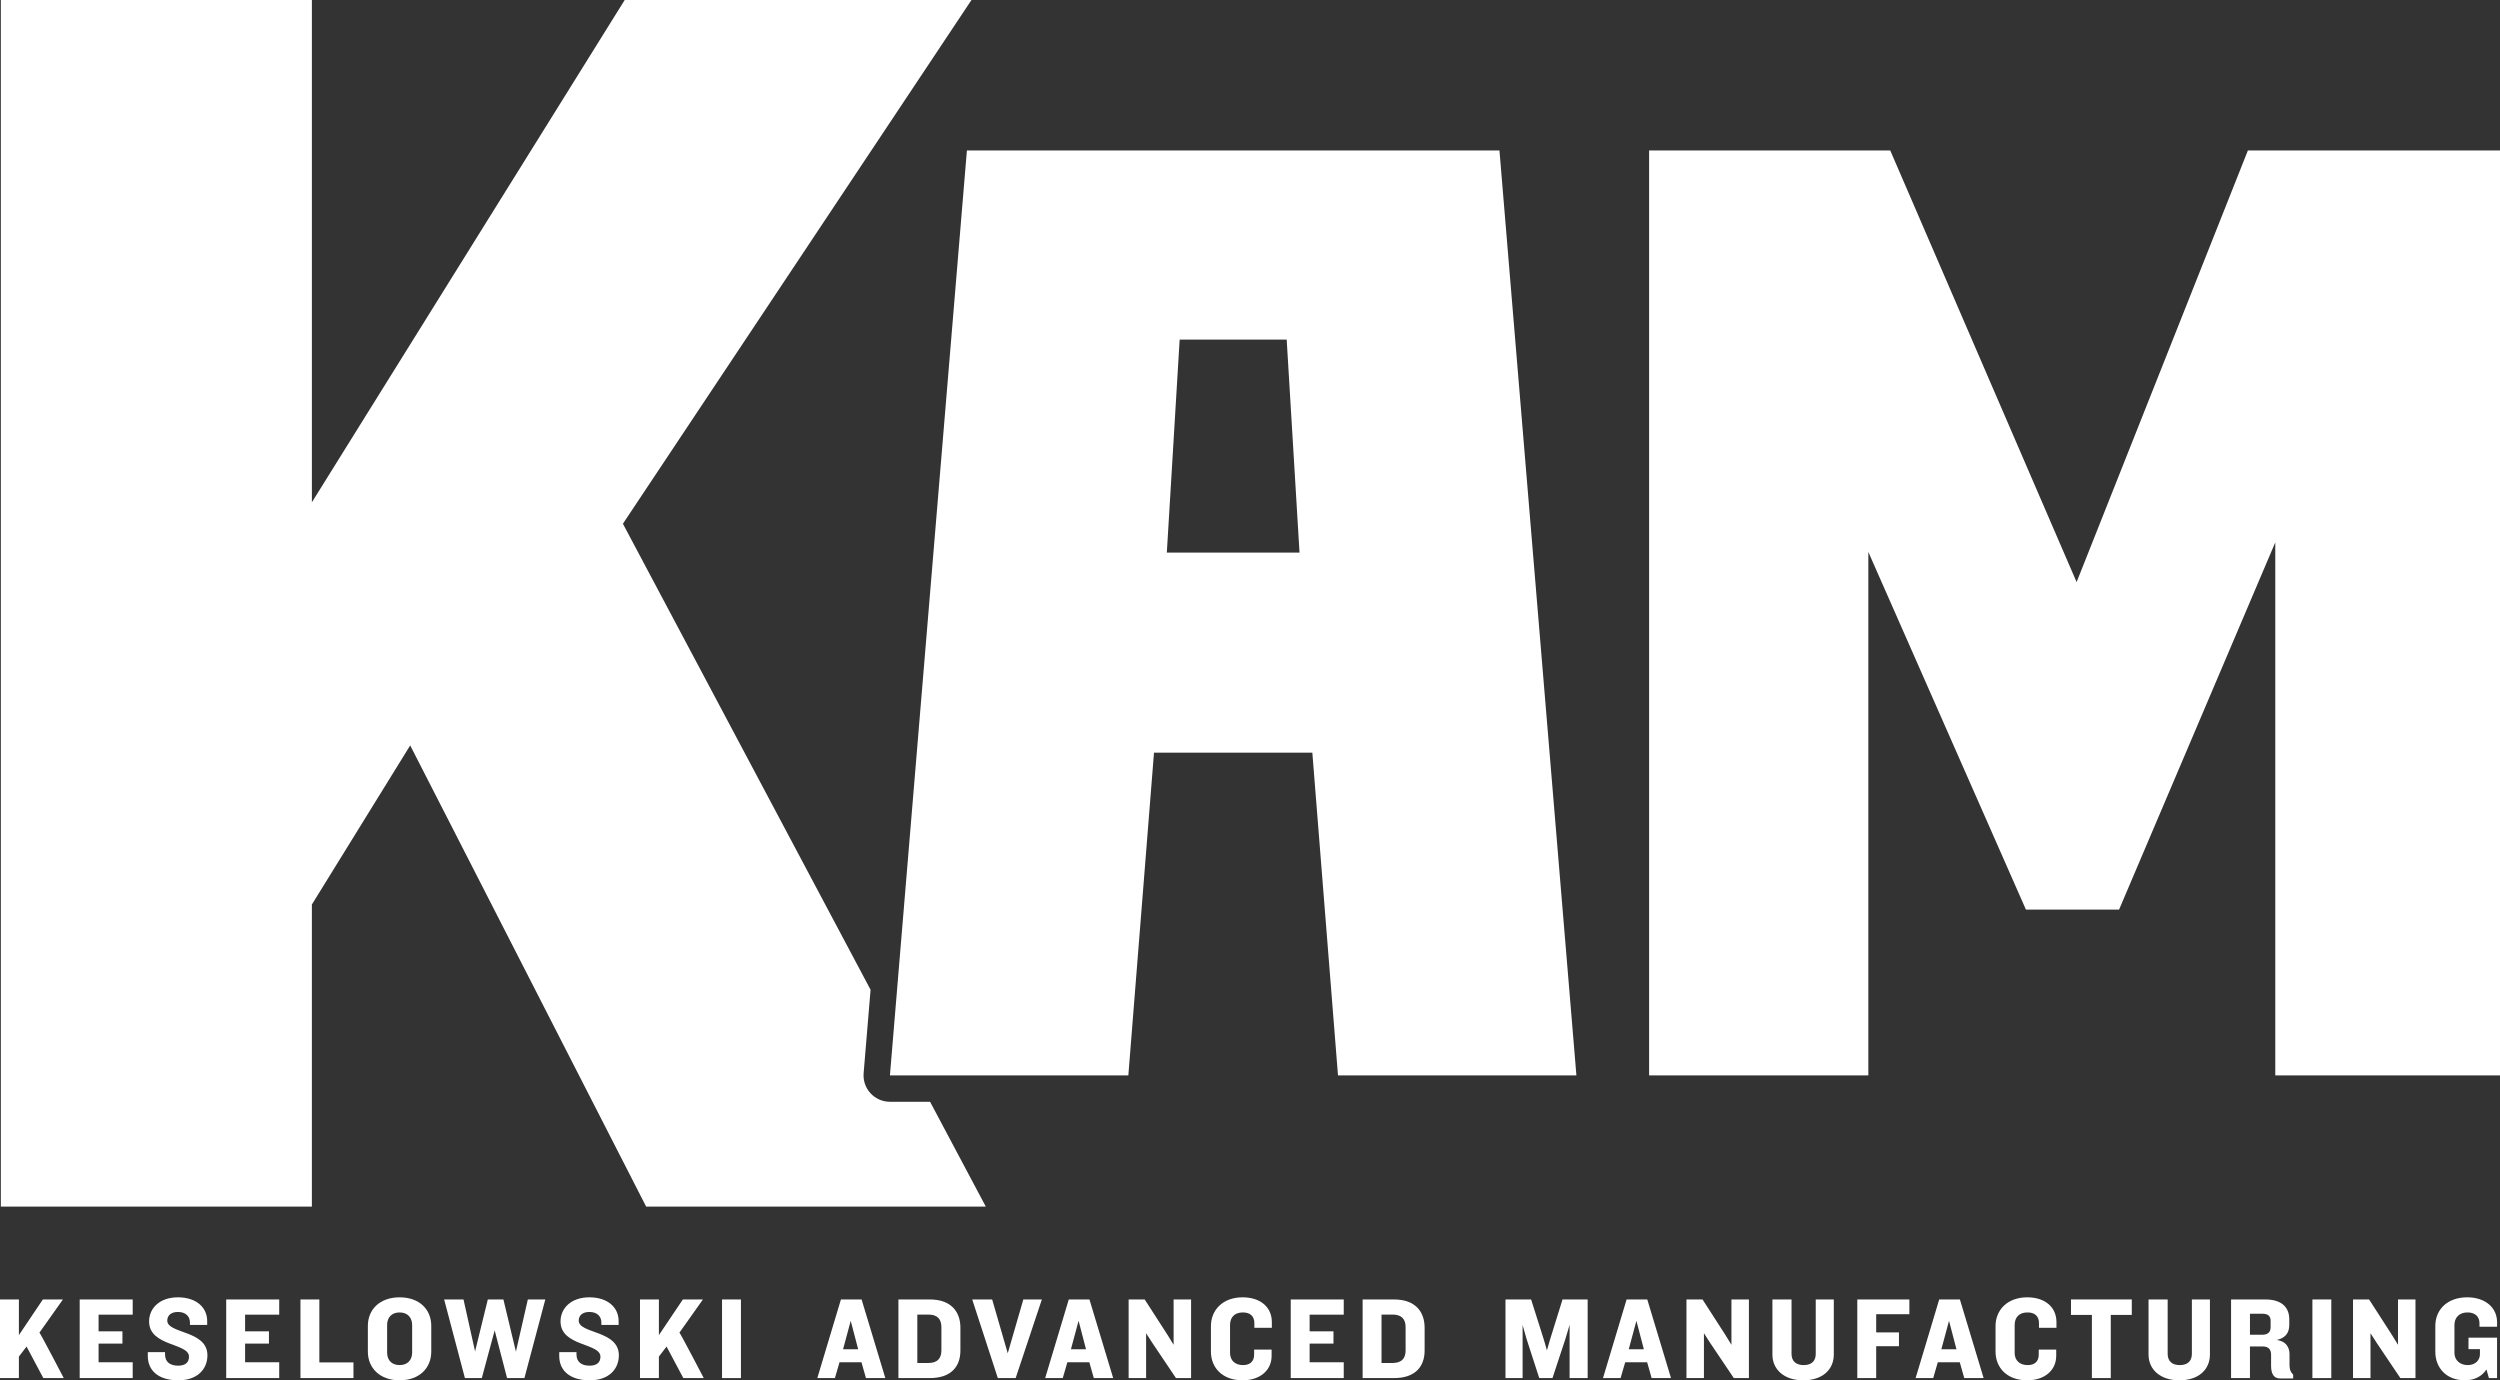
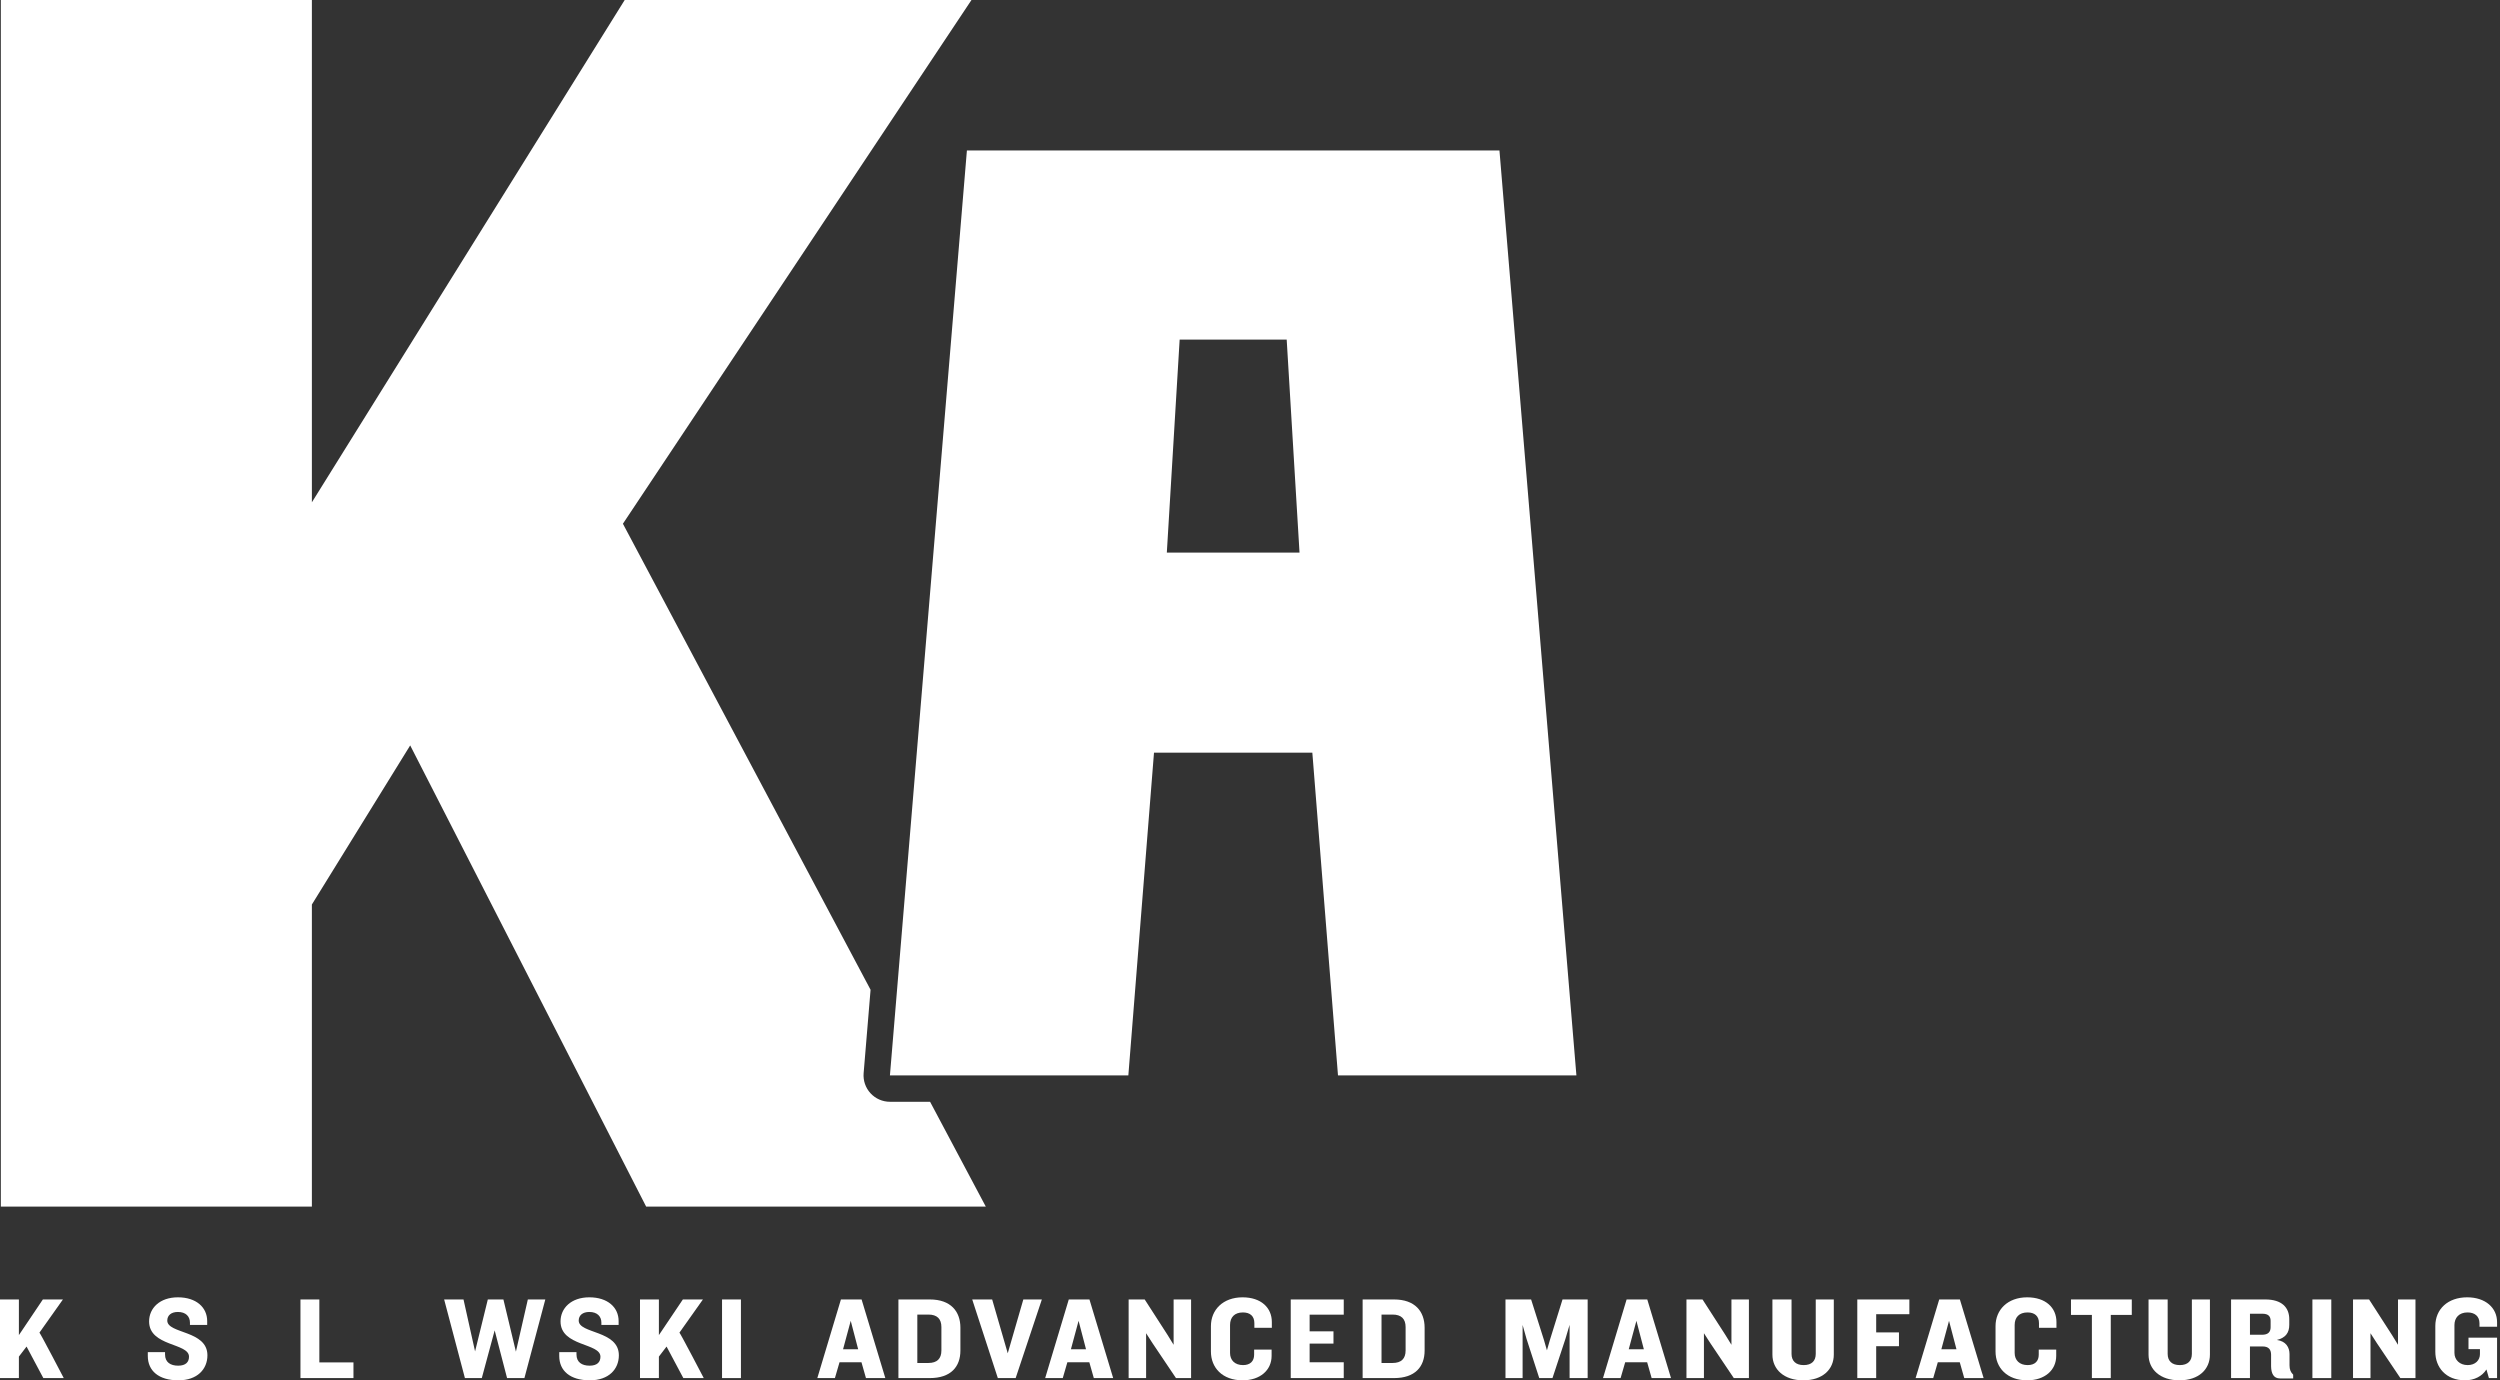
<svg xmlns="http://www.w3.org/2000/svg" version="1.1" x="0px" y="0px" viewBox="0 0 331.352 182.949" style="enable-background:new 0 0 331.352 182.949;" xml:space="preserve">
  <rect x="0" y="0" width="331.352" height="182.949" fill="#333333" stroke="none" />
  <style type="text/css">
	.st0{fill:#FFFFFF;}
</style>
  <g id="Layer_1">
    <g>
      <path class="st0" d="M5.743,182.652l-2.222-4.178l-1.017,1.33v2.848H0v-10.421h2.504    v4.725l3.177-4.725h2.66l-3.114,4.397c0.172,0.172,3.224,6.024,3.224,6.024    H5.743z" />
-       <path class="st0" d="M10.562,182.652v-10.421h7.026v2.018h-4.522v2.207h3.161v1.627h-3.161    v2.472h4.522v2.097H10.562z" />
      <path class="st0" d="M23.643,182.949c-2.613,0-4.053-1.267-4.053-3.224v-0.516h2.285v0.313    c0,1.032,0.72,1.486,1.737,1.486c1.017,0,1.439-0.485,1.439-1.189    c0-1.846-5.289-1.33-5.289-4.678c0-1.753,1.408-3.193,3.818-3.193    c2.425,0,3.881,1.33,3.881,3.146v0.516h-2.285v-0.313    c0-0.814-0.547-1.408-1.596-1.408c-0.892,0-1.408,0.454-1.408,1.143    c0,1.768,5.321,1.267,5.321,4.6C27.493,181.462,26.163,182.949,23.643,182.949z" />
-       <path class="st0" d="M29.981,182.652v-10.421h7.026v2.018h-4.522v2.207h3.161v1.627h-3.161    v2.472h4.522v2.097H29.981z" />
      <path class="st0" d="M39.823,182.652v-10.421h2.504v8.341h4.522v2.081H39.823z" />
-       <path class="st0" d="M52.967,182.949c-2.597,0-4.21-1.611-4.21-3.802v-3.411    c0-2.207,1.612-3.787,4.21-3.787s4.193,1.581,4.193,3.787v3.411    C57.16,181.337,55.564,182.949,52.967,182.949z M54.625,175.626    c0-0.954-0.564-1.675-1.658-1.675c-1.111,0-1.658,0.721-1.658,1.675v3.646    c0,0.939,0.547,1.658,1.658,1.658c1.095,0,1.658-0.72,1.658-1.658V175.626z" />
      <path class="st0" d="M69.507,182.652h-2.3l-1.643-6.321l-1.706,6.321h-2.238    l-2.753-10.421h2.566l1.533,6.885l1.69-6.885H66.722l1.658,6.917l1.581-6.917    h2.316L69.507,182.652z" />
      <path class="st0" d="M78.175,182.949c-2.613,0-4.053-1.267-4.053-3.224v-0.516h2.285v0.313    c0,1.032,0.72,1.486,1.737,1.486c1.017,0,1.439-0.485,1.439-1.189    c0-1.846-5.289-1.33-5.289-4.678c0-1.753,1.408-3.193,3.818-3.193    c2.425,0,3.881,1.33,3.881,3.146v0.516h-2.285v-0.313    c0-0.814-0.547-1.408-1.596-1.408c-0.892,0-1.408,0.454-1.408,1.143    c0,1.768,5.321,1.267,5.321,4.6C82.025,181.462,80.695,182.949,78.175,182.949z" />
      <path class="st0" d="M90.569,182.652l-2.222-4.178l-1.017,1.33v2.848h-2.504v-10.421    h2.504v4.725l3.177-4.725h2.66l-3.114,4.397    c0.172,0.172,3.224,6.024,3.224,6.024H90.569z" />
-       <path class="st0" d="M95.7,182.652v-10.421h2.504v10.421H95.7z" />
+       <path class="st0" d="M95.7,182.652v-10.421h2.504v10.421H95.7" />
      <path class="st0" d="M114.775,182.652l-0.595-2.097h-2.91l-0.61,2.097h-2.332    l3.129-10.421h2.739l3.145,10.421H114.775z M112.756,175.062l-1.017,3.771h2.003    L112.756,175.062z" />
      <path class="st0" d="M123.24,182.652h-4.163v-10.421h4.163    c2.785,0,4.053,1.596,4.053,3.74v3.035    C127.293,181.15,126.025,182.652,123.24,182.652z M124.774,175.892    c0-1.095-0.579-1.658-1.721-1.658h-1.471v6.416h1.471    c1.142,0,1.721-0.564,1.721-1.658V175.892z" />
      <path class="st0" d="M134.616,182.652h-2.363l-3.395-10.421h2.644l2.066,7.135    l2.065-7.135h2.456L134.616,182.652z" />
      <path class="st0" d="M144.975,182.652l-0.595-2.097h-2.91l-0.61,2.097h-2.332    l3.129-10.421h2.739l3.145,10.421H144.975z M142.956,175.062l-1.017,3.771h2.003    L142.956,175.062z" />
      <path class="st0" d="M155.865,182.652l-3.114-4.632l-0.845-1.314v5.946h-2.316v-10.421    h2.129l3.035,4.71l0.798,1.299v-6.009h2.316v10.421H155.865z" />
      <path class="st0" d="M166.255,175.986v-0.611c0-0.938-0.563-1.424-1.518-1.424    c-1.11,0-1.706,0.642-1.706,1.675v3.692c0,0.971,0.642,1.612,1.722,1.612    c0.954,0,1.471-0.517,1.471-1.378v-0.672h2.316v0.829    c0,1.893-1.518,3.239-3.849,3.239c-2.661,0-4.194-1.658-4.194-3.818v-3.364    c0-2.16,1.597-3.818,4.194-3.818c2.456,0,3.88,1.378,3.88,3.271v0.767H166.255z    " />
      <path class="st0" d="M171.075,182.652v-10.421h7.026v2.018h-4.522v2.207h3.161v1.627    h-3.161v2.472h4.522v2.097H171.075z" />
      <path class="st0" d="M184.767,182.652h-4.163v-10.421h4.163    c2.785,0,4.053,1.596,4.053,3.74v3.035    C188.82,181.15,187.552,182.652,184.767,182.652z M186.3,175.892    c0-1.095-0.579-1.658-1.721-1.658h-1.471v6.416h1.471    c1.142,0,1.721-0.564,1.721-1.658V175.892z" />
      <path class="st0" d="M208.035,182.652v-7.057l-0.548,1.847l-1.721,5.21h-1.753    l-1.689-5.21l-0.517-1.832v7.042h-2.269v-10.421h3.396l1.706,5.382l0.392,1.362    l0.391-1.362l1.675-5.382h3.332v10.421H208.035z" />
      <path class="st0" d="M218.91,182.652l-0.595-2.097h-2.91l-0.61,2.097h-2.332    l3.129-10.421h2.739l3.145,10.421H218.91z M216.891,175.062l-1.017,3.771h2.003    L216.891,175.062z" />
      <path class="st0" d="M229.8,182.652l-3.114-4.632l-0.845-1.314v5.946h-2.316v-10.421    h2.129l3.035,4.71l0.798,1.299v-6.009h2.316v10.421H229.8z" />
      <path class="st0" d="M239.002,182.949c-2.535,0-4.085-1.439-4.085-3.411v-7.307h2.535    v7.214c0,0.923,0.548,1.486,1.612,1.486c1.064,0,1.596-0.564,1.596-1.486v-7.214    h2.393v7.307C243.054,181.493,241.583,182.949,239.002,182.949z" />
      <path class="st0" d="M248.671,174.186v2.41h3.02v1.831h-3.02v4.225h-2.504v-10.421    h6.901v1.956H248.671z" />
      <path class="st0" d="M260.344,182.652l-0.595-2.097h-2.91l-0.61,2.097h-2.332    l3.129-10.421h2.739l3.145,10.421H260.344z M258.325,175.062l-1.017,3.771h2.003    L258.325,175.062z" />
      <path class="st0" d="M270.248,175.986v-0.611c0-0.938-0.563-1.424-1.518-1.424    c-1.11,0-1.706,0.642-1.706,1.675v3.692c0,0.971,0.642,1.612,1.722,1.612    c0.954,0,1.471-0.517,1.471-1.378v-0.672h2.316v0.829    c0,1.893-1.518,3.239-3.849,3.239c-2.661,0-4.194-1.658-4.194-3.818v-3.364    c0-2.16,1.597-3.818,4.194-3.818c2.456,0,3.88,1.378,3.88,3.271v0.767H270.248z    " />
      <path class="st0" d="M279.763,174.28v8.371h-2.503v-8.371h-2.77v-2.05h8.058v2.05    H279.763z" />
      <path class="st0" d="M288.854,182.949c-2.535,0-4.085-1.439-4.085-3.411v-7.307h2.535    v7.214c0,0.923,0.548,1.486,1.612,1.486c1.064,0,1.596-0.564,1.596-1.486v-7.214    h2.393v7.307C292.906,181.493,291.436,182.949,288.854,182.949z" />
      <path class="st0" d="M302.185,182.699c-0.829,0-1.157-0.642-1.174-1.612v-1.549    c-0.015-0.657-0.297-1.079-1.142-1.079h-1.658v4.193h-2.504v-10.421h4.538    c2.191,0,3.177,1.064,3.177,2.629v0.735c0,1.049-0.485,1.721-1.643,2.003    c1.221,0.172,1.675,1.001,1.675,1.878v1.486c0,0.548,0.157,0.924,0.485,1.236    v0.501H302.185z M300.949,175.062c0-0.563-0.281-0.939-1.079-0.939h-1.658v2.786    h1.611c0.767,0,1.126-0.344,1.126-1.001V175.062z" />
      <path class="st0" d="M306.488,182.652v-10.421h2.504v10.421H306.488z" />
      <path class="st0" d="M318.146,182.652l-3.114-4.632l-0.845-1.314v5.946h-2.316v-10.421    h2.129l3.035,4.71l0.798,1.299v-6.009h2.316v10.421H318.146z" />
      <path class="st0" d="M327.05,173.951c-1.127,0-1.737,0.704-1.737,1.675v3.692    c0,0.924,0.704,1.612,1.753,1.612c1.017,0,1.628-0.642,1.628-1.456v-0.657    h-1.518v-1.518h3.786v5.352h-1.079l-0.329-1.142    c-0.563,0.892-1.596,1.439-2.832,1.439c-2.566,0-3.943-1.736-3.943-3.786v-3.411    c0-2.238,1.659-3.803,4.225-3.803c2.425,0,3.959,1.393,3.959,3.286v0.61h-2.331    v-0.453C328.63,174.452,328.004,173.951,327.05,173.951z" />
    </g>
  </g>
  <g id="Layer_2">
-     <path class="st0" d="M247.631,73.158v69.374h-29.057V19.947h31.963l24.698,57.206   l22.701-57.206h33.416v122.584h-29.784V71.886l-20.703,48.67h-12.349L247.631,73.158z" />
    <path class="st0" d="M117.954,146.031c-0.979,0-1.913-0.41-2.576-1.13   c-0.663-0.72-0.994-1.685-0.912-2.66l0.92-11.055l-32.825-61.768L128.761,0   H82.798L41.337,66.575V0H0.112v159.923h41.225v-40.04L54.367,98.797l31.274,61.126   h45.016l-7.382-13.891H117.954z" />
    <path class="st0" d="M208.938,142.531h-31.6l-3.4-42.774h-20.986l-3.4,42.774h-31.6   L128.154,19.947h70.585L208.938,142.531z M172.239,73.243l-1.7-28.234h-14.186   l-1.7,28.234H172.239z" />
  </g>
</svg>